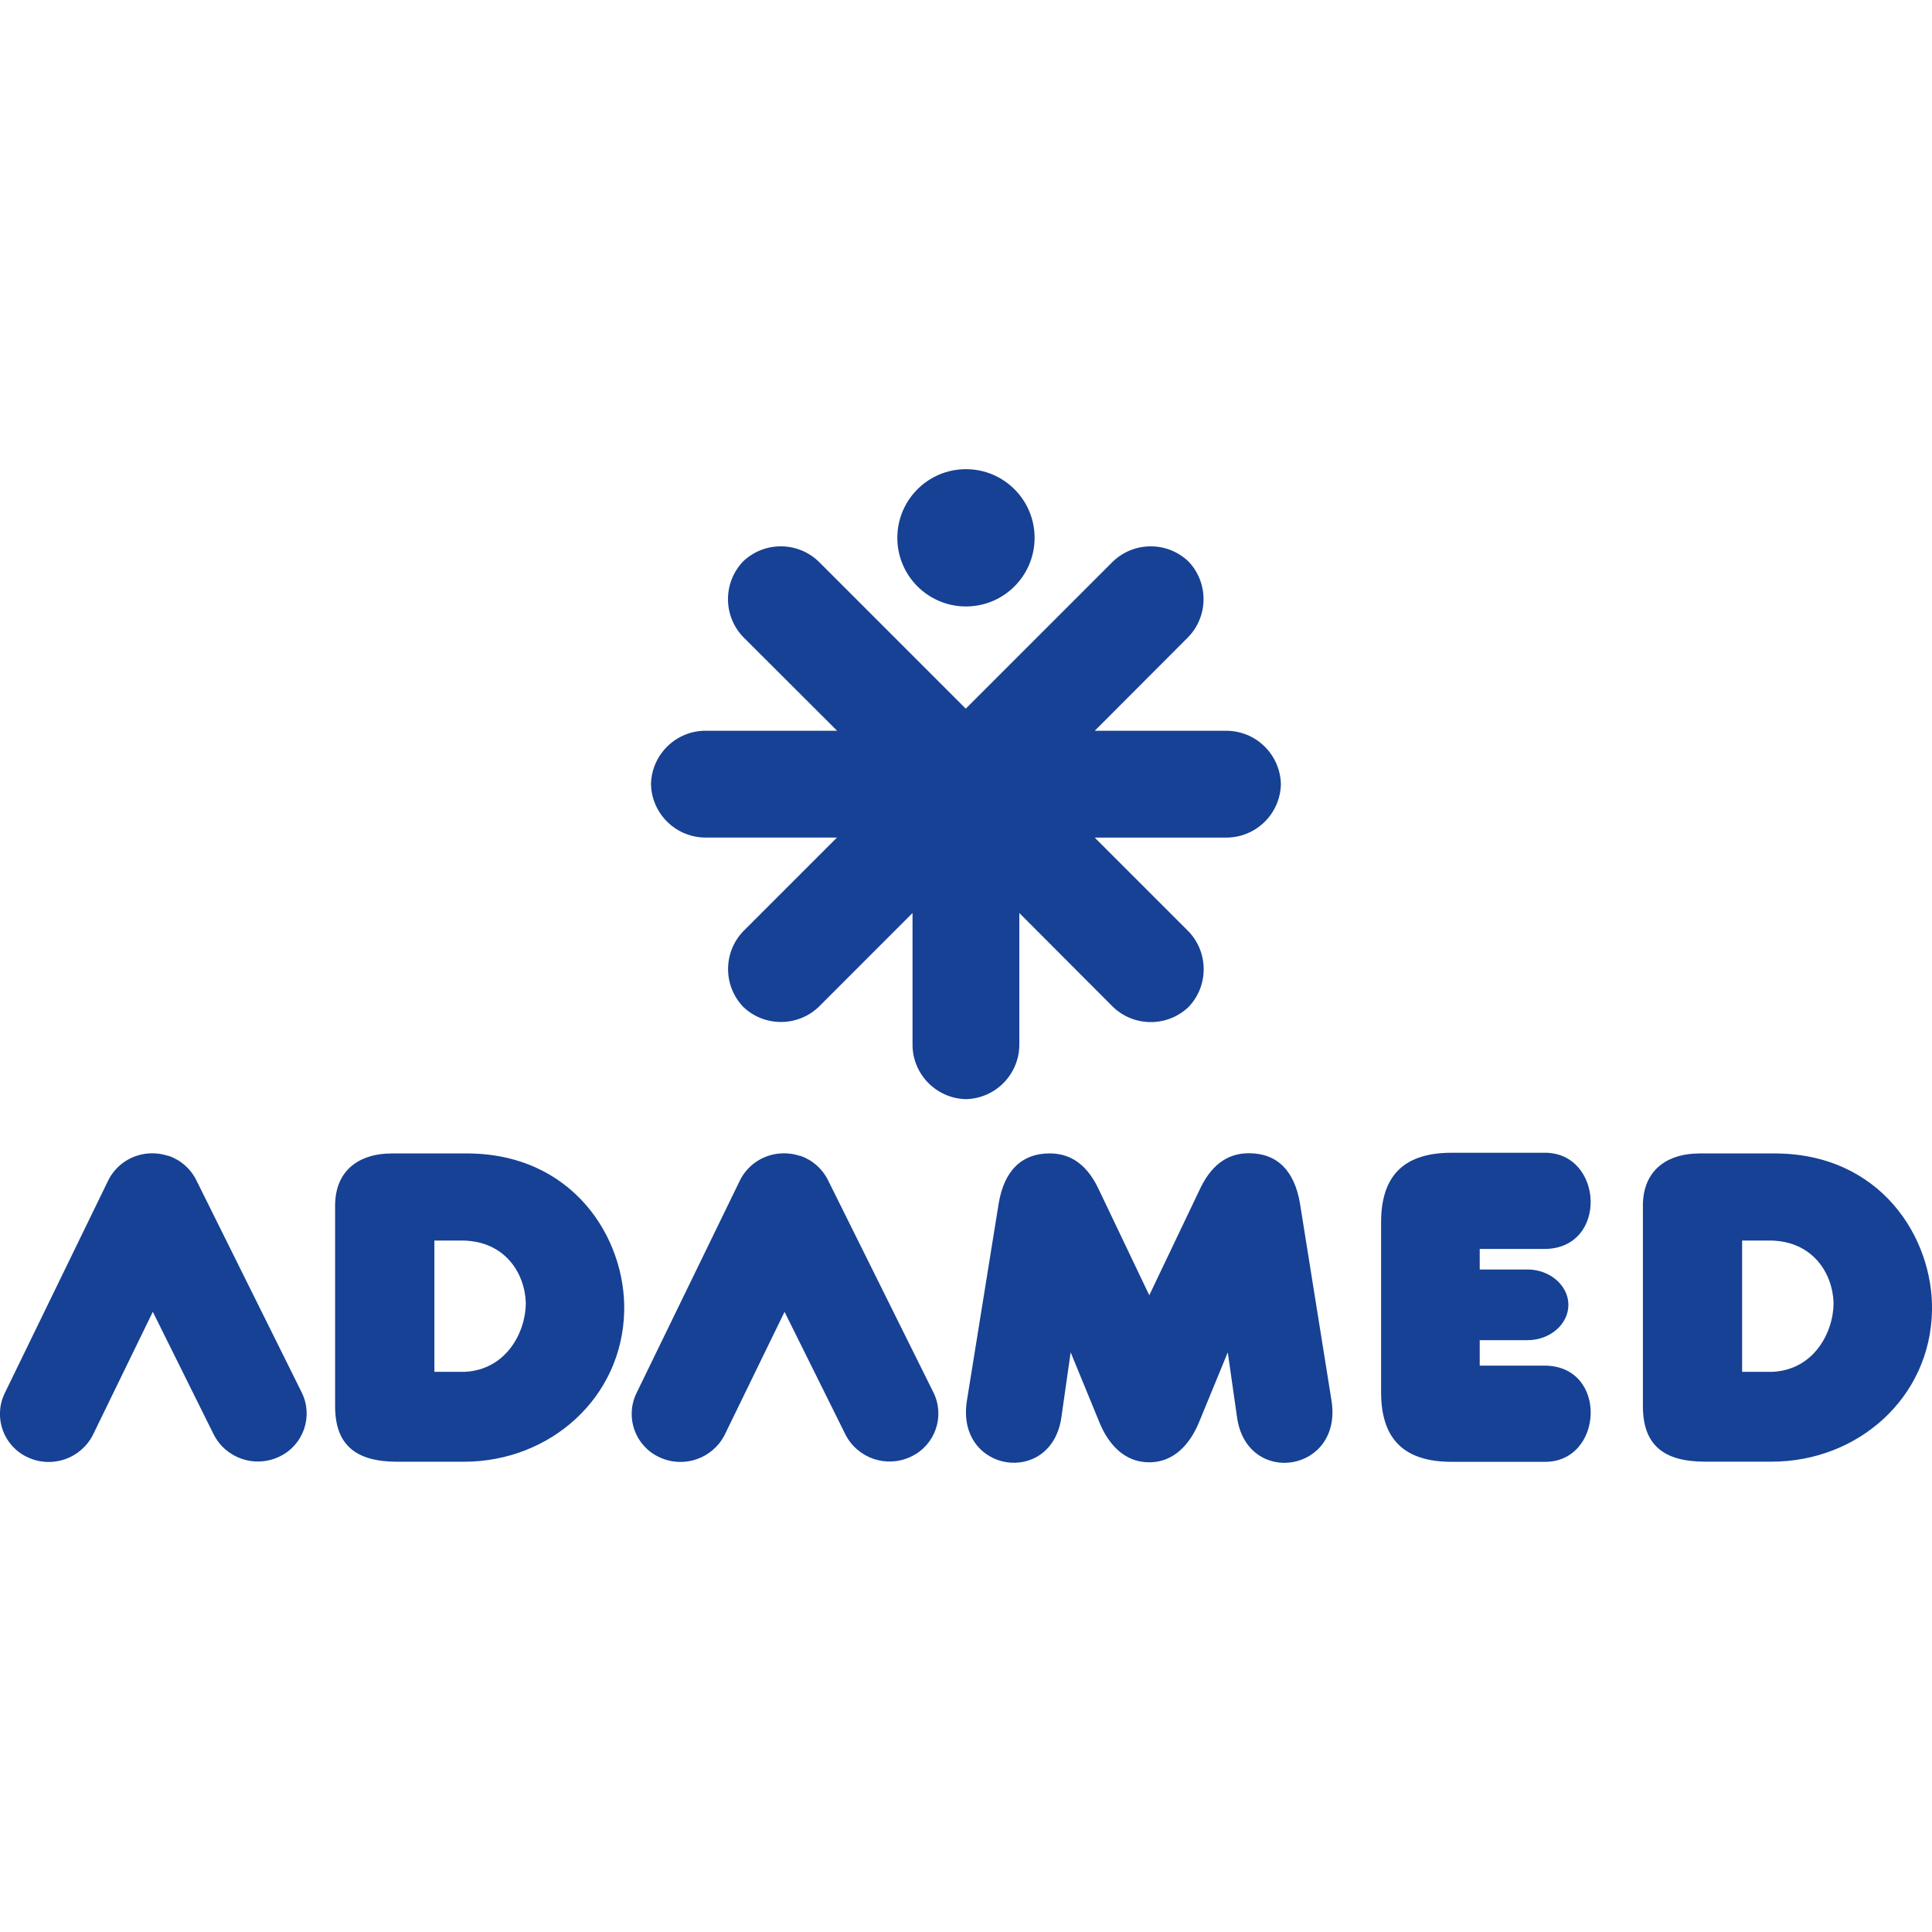
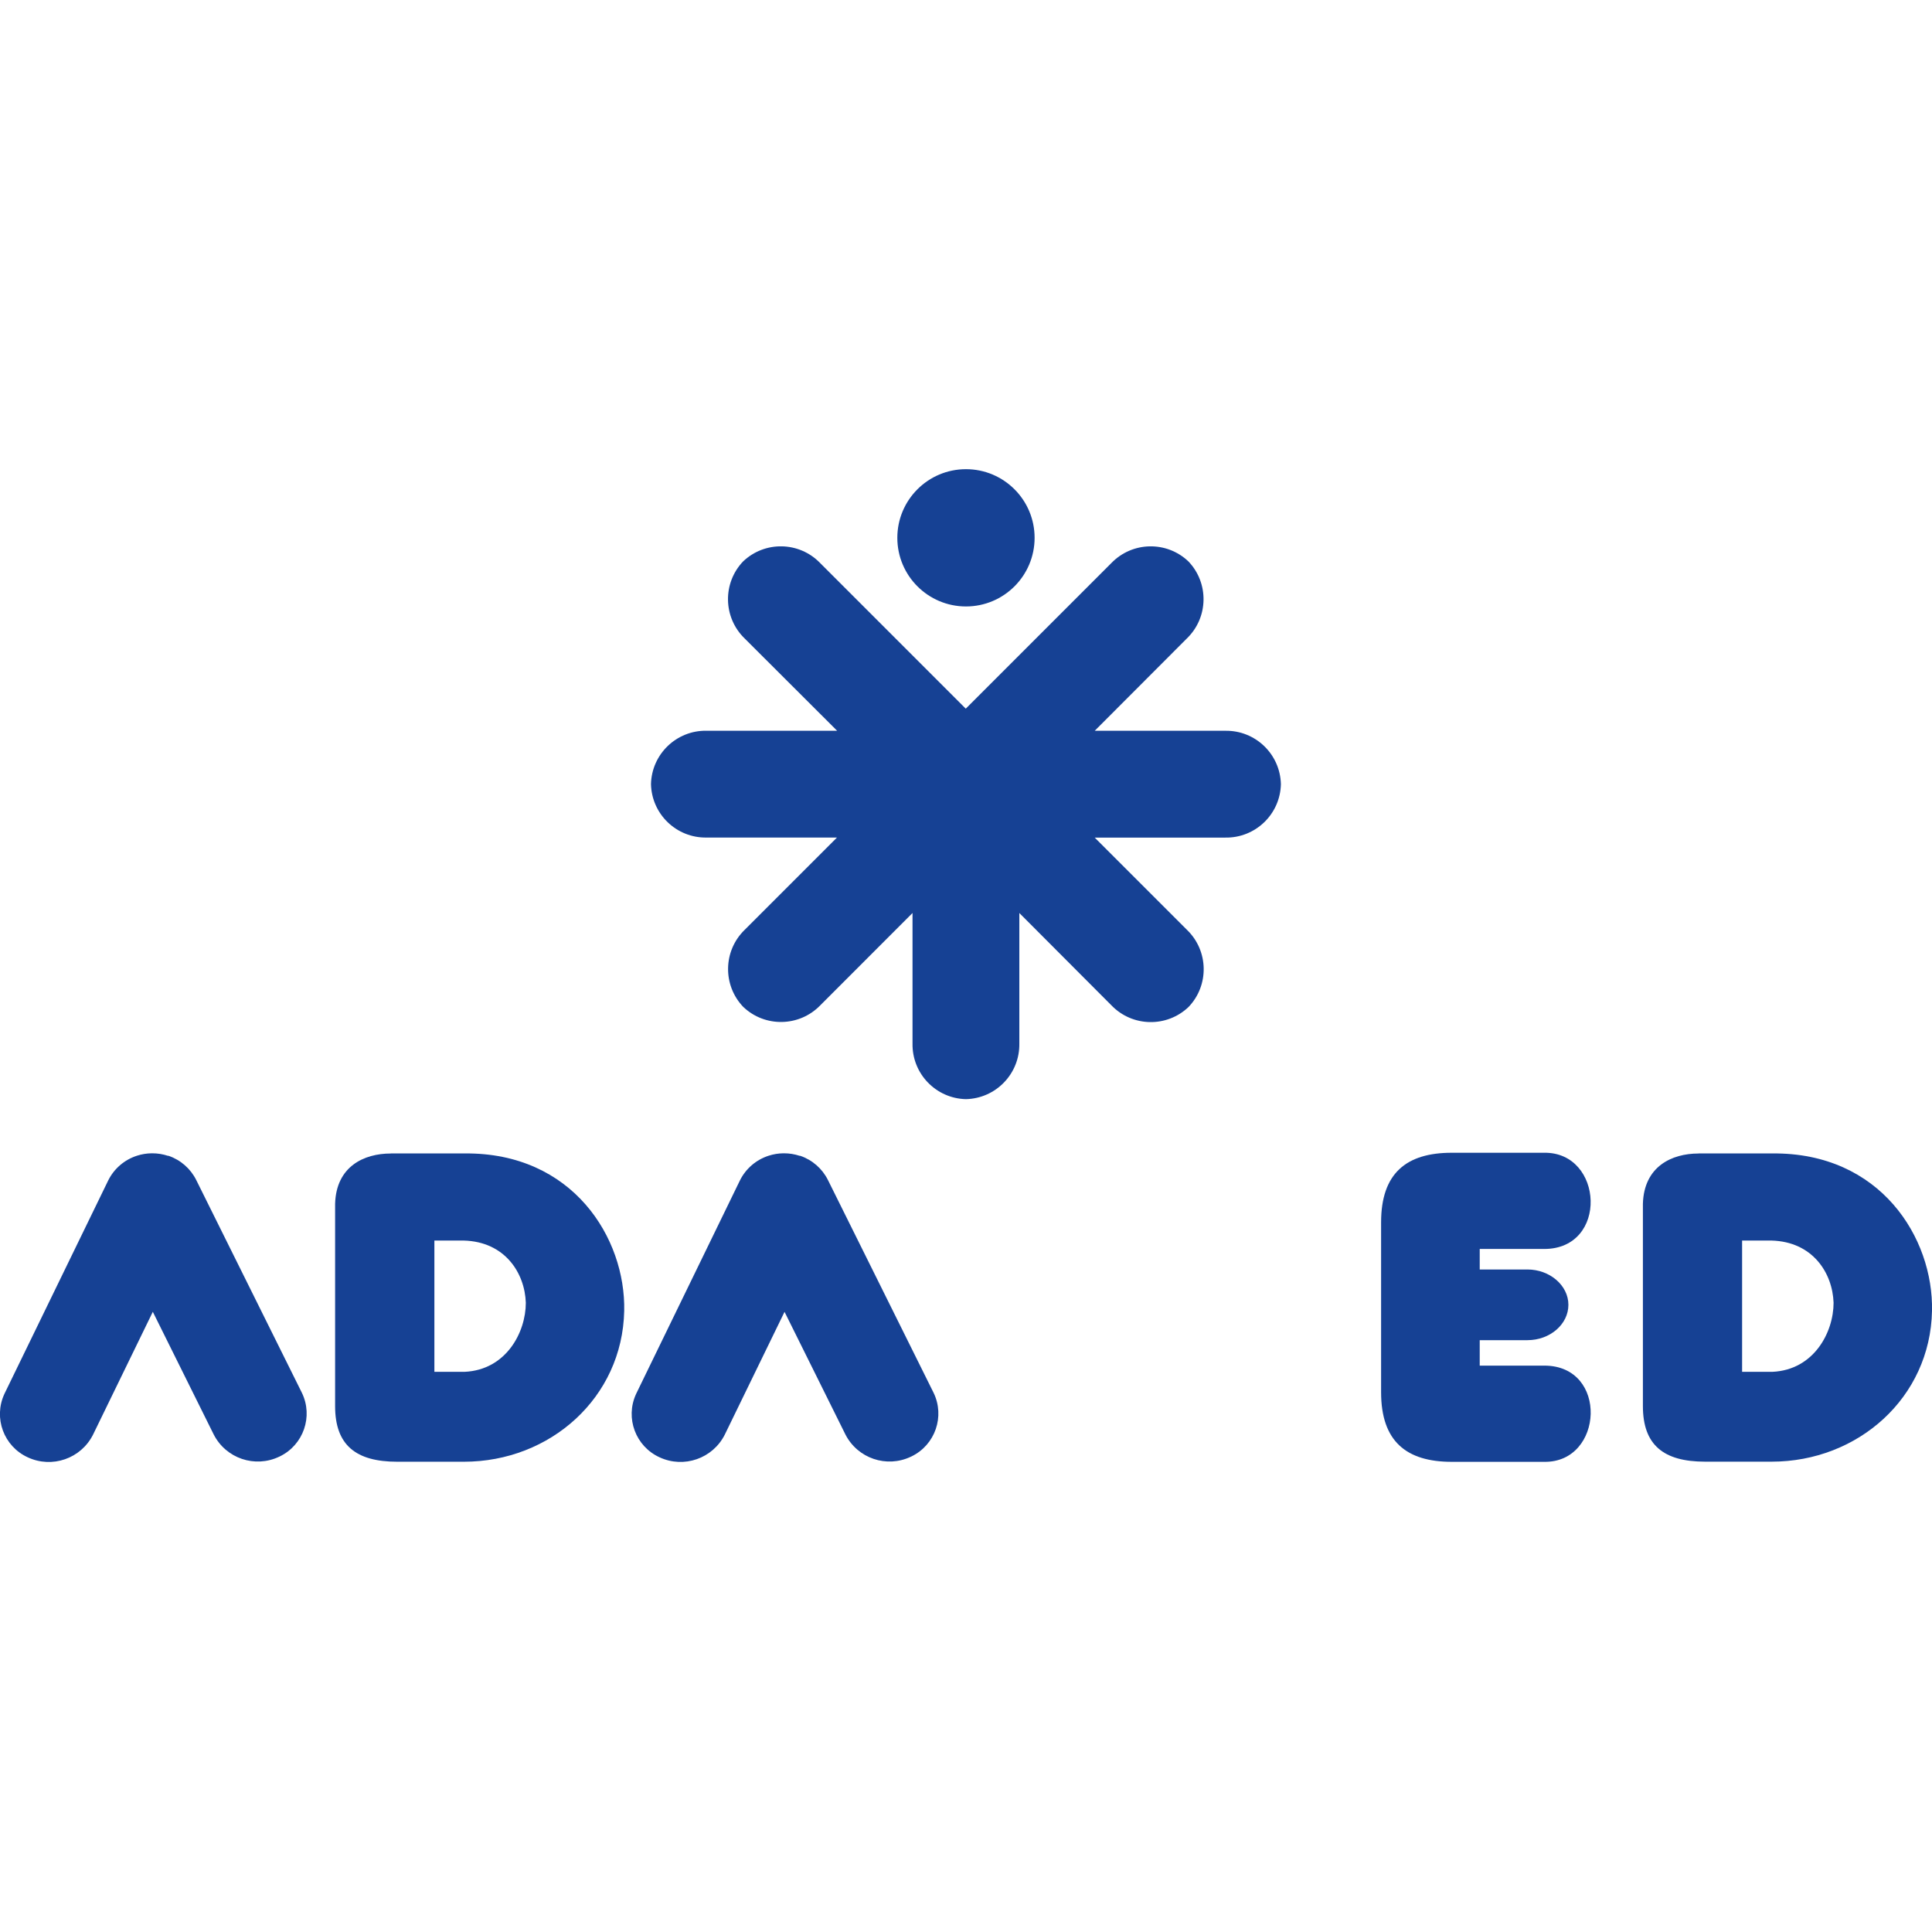
<svg xmlns="http://www.w3.org/2000/svg" version="1.1" id="Layer_1" x="0px" y="0px" viewBox="0 0 56.69 56.69" enable-background="new 0 0 56.69 56.69" xml:space="preserve">
  <g>
    <path fill="#164194" d="M20.733,21.443h3.831l-2.714-2.709c-0.633-0.613-0.654-1.622-0.046-2.26   c0.638-0.608,1.647-0.588,2.26,0.046l4.274,4.274l4.274-4.274c0.613-0.633,1.622-0.654,2.26-0.046   c0.608,0.638,0.588,1.647-0.046,2.26l-2.704,2.709h3.832c0.882-0.015,1.61,0.685,1.631,1.567c-0.02,0.882-0.749,1.582-1.631,1.567   h-3.832l2.709,2.709c0.633,0.613,0.654,1.622,0.046,2.26c-0.639,0.611-1.652,0.59-2.265-0.047l-2.702-2.709v3.831   c0.015,0.882-0.685,1.61-1.567,1.631c-0.882-0.02-1.582-0.749-1.567-1.631v-3.831l-2.707,2.709   c-0.613,0.633-1.622,0.654-2.26,0.046c-0.609-0.637-0.591-1.646,0.041-2.26l2.709-2.709h-3.826   c-0.882,0.015-1.61-0.685-1.631-1.567c0.02-0.882,0.749-1.582,1.631-1.567L20.733,21.443z" />
    <path fill="#164194" d="M28.344,13.767c1.112,0,2.014,0.902,2.014,2.014s-0.902,2.014-2.014,2.014   c-1.112,0-2.014-0.902-2.014-2.014S27.232,13.767,28.344,13.767L28.344,13.767z" />
    <path fill="#164194" d="M13.633,33.845h-2.169v0.002c-0.781,0-1.6,0.377-1.631,1.477v5.936c0,1.142,0.607,1.631,1.823,1.631h1.957   c2.529,0,4.649-1.877,4.703-4.424C18.362,36.331,16.808,33.814,13.633,33.845z M13.635,40.253h-0.889h0v-3.852h0.858   c1.217,0.031,1.795,0.956,1.825,1.825C15.429,39.095,14.851,40.196,13.635,40.253z" />
    <path fill="#164194" d="M4.486,38.488l-1.755,3.606c-0.353,0.706-1.203,1.001-1.918,0.667c-0.702-0.322-1.009-1.152-0.687-1.853   c0.003-0.007,0.007-0.015,0.01-0.022l3.037-6.244c0.171-0.349,0.478-0.613,0.848-0.731c0.138-0.045,0.282-0.068,0.427-0.07h0.023   c0.155,0,0.308,0.025,0.455,0.073h0.018c0.355,0.121,0.648,0.377,0.815,0.713l3.098,6.239c0.338,0.694,0.049,1.53-0.645,1.868   c-0.007,0.004-0.015,0.007-0.022,0.01c-0.711,0.338-1.561,0.049-1.919-0.652l-1.794-3.614L4.486,38.488z" />
    <path fill="#164194" d="M23.023,38.488l-1.755,3.606c-0.353,0.704-1.201,0.999-1.915,0.667c-0.702-0.32-1.012-1.149-0.692-1.851   c0.003-0.008,0.007-0.015,0.01-0.022l3.038-6.246c0.171-0.349,0.478-0.613,0.848-0.731c0.138-0.045,0.282-0.068,0.427-0.07h0.023   c0.155,0,0.308,0.025,0.455,0.073h0.018c0.355,0.121,0.648,0.377,0.815,0.713l3.098,6.239c0.338,0.694,0.049,1.53-0.645,1.868   c-0.007,0.004-0.015,0.007-0.022,0.01c-0.711,0.338-1.561,0.049-1.919-0.652l-1.794-3.614L23.023,38.488z" />
-     <path fill="#164194" d="M33.724,38.009l-1.504-3.152c-0.375-0.768-0.884-1.013-1.422-1.013c-0.815,0-1.332,0.501-1.494,1.468   l-0.931,5.778c-0.346,2.12,2.485,2.551,2.772,0.489l0.271-1.898l0.837,2.037c0.261,0.652,0.734,1.19,1.468,1.19   s1.205-0.545,1.468-1.19l0.837-2.037l0.271,1.898c0.285,2.066,3.116,1.631,2.772-0.489l-0.925-5.783   c-0.163-0.962-0.674-1.468-1.494-1.468c-0.538,0-1.047,0.245-1.422,1.013l-1.504,3.152V38.009z" />
    <path fill="#164194" d="M43.419,37.25h1.402c0.652,0,1.2,0.466,1.2,1.037c0,0.571-0.54,1.037-1.2,1.037h-1.402v0.747h1.897   c1.887,0,1.737,2.847,0,2.823h-2.717c-1.334,0-2.074-0.602-2.074-2.042v-4.985c0-1.44,0.74-2.042,2.074-2.042h2.712   c1.742-0.024,1.892,2.823,0,2.823h-1.892V37.25L43.419,37.25z" />
    <path fill="#164194" d="M52.007,33.845h-2.169v0.002c-0.781,0-1.6,0.377-1.631,1.477v5.934c0,1.142,0.607,1.631,1.823,1.631h1.957   c2.528,0,4.653-1.875,4.703-4.423C56.736,36.331,55.182,33.814,52.007,33.845z M52.009,40.253H51.12h-0.002v-3.852h0.859   c1.217,0.031,1.795,0.956,1.825,1.825C53.802,39.095,53.225,40.196,52.009,40.253z" />
  </g>
  <g>
</g>
  <g>
</g>
  <g>
</g>
  <g>
</g>
  <g>
</g>
  <g>
</g>
</svg>